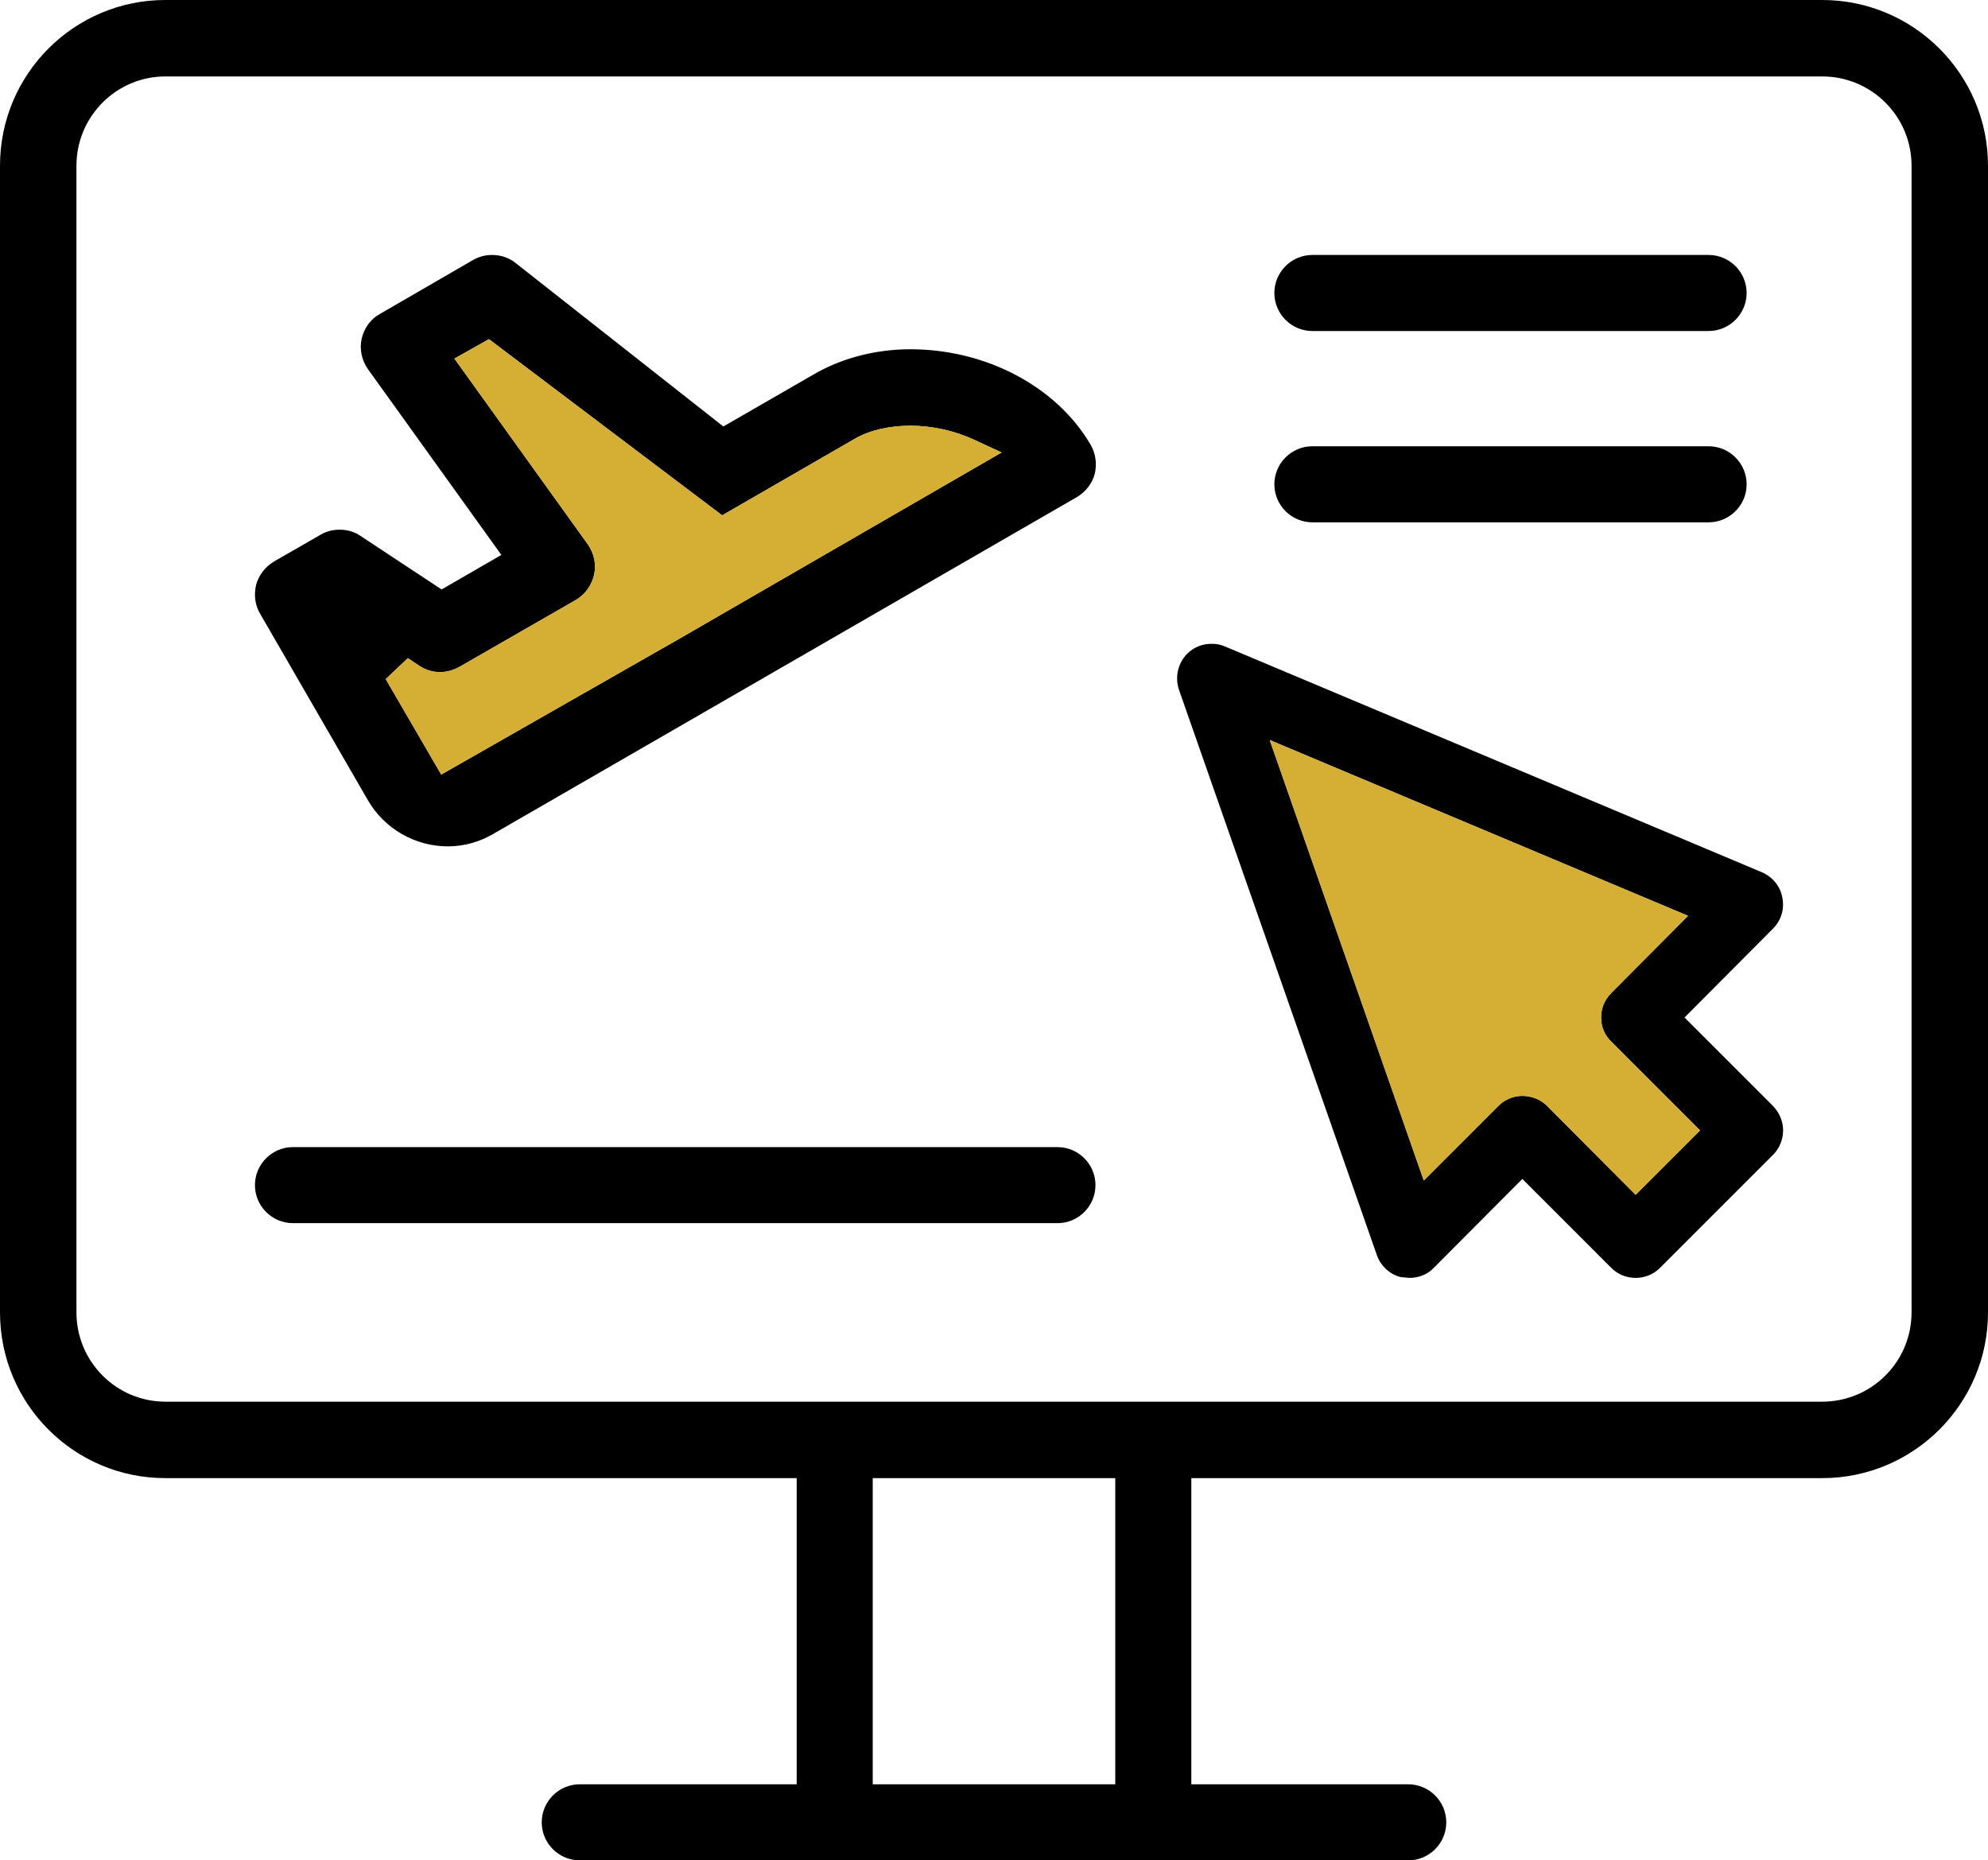
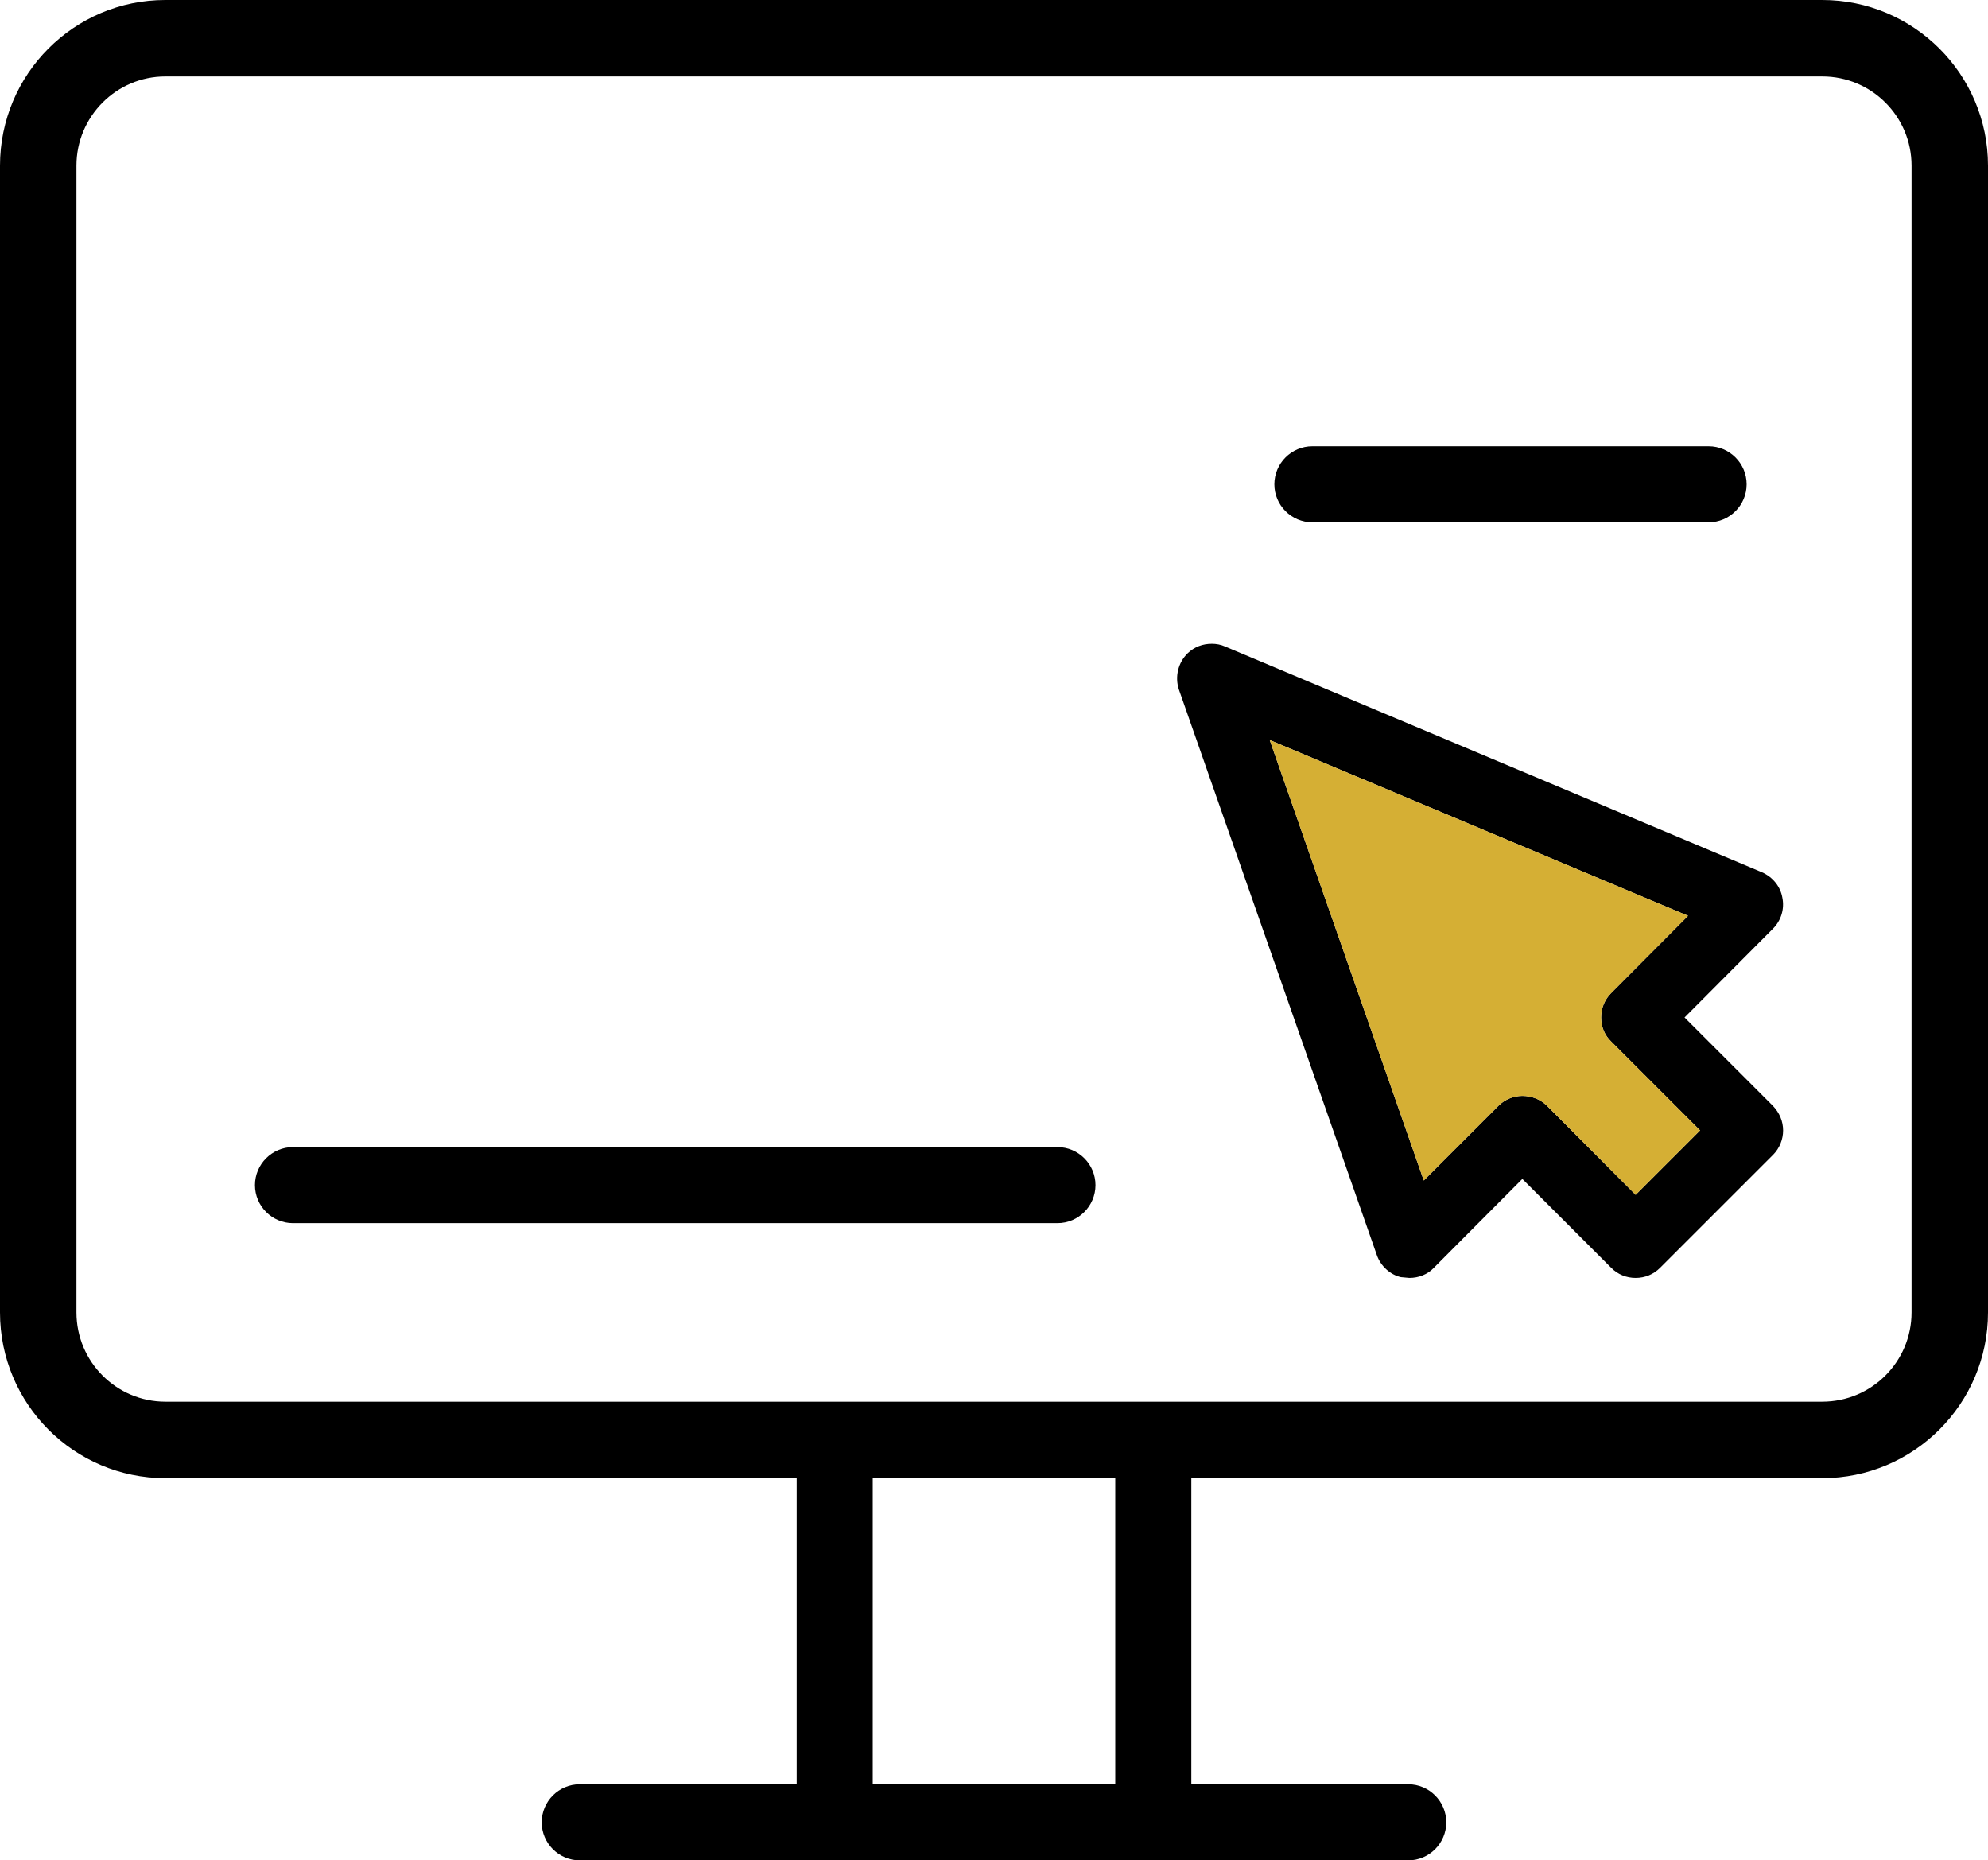
<svg xmlns="http://www.w3.org/2000/svg" id="Layer_2" data-name="Layer 2" viewBox="0 0 51.23 47.94">
  <defs>
    <style>      .cls-1 {        fill: #000;      }      .cls-1, .cls-2 {        stroke-width: 0px;      }      .cls-2 {        fill: #d5af34;      }    </style>
  </defs>
  <g id="Layer_1-2" data-name="Layer 1">
    <g>
      <path class="cls-1" d="M33.82,13.46c-.54,0-.98-.44-.98-.98s.44-.98.98-.98h10.21c.54,0,.98.44.98.98s-.44.98-.98.98h-10.21Z" />
-       <path class="cls-1" d="M33.82,8.53c-.54,0-.98-.44-.98-.98s.44-.98.98-.98h10.21c.54,0,.98.44.98.98s-.44.98-.98.98h-10.21Z" />
      <path class="cls-1" d="M46.96,0H4.26C1.91,0,0,1.91,0,4.27v29.55c0,2.36,1.91,4.27,4.26,4.27h16.27v7.89h-5.59c-.54,0-.98.44-.98.98s.44.98.98.98h21.35c.54,0,.98-.44.98-.98s-.44-.98-.98-.98h-5.59v-7.89h16.26c2.35,0,4.27-1.91,4.27-4.27V4.27c0-2.36-1.92-4.27-4.27-4.27ZM28.74,45.98h-6.25v-7.89h6.25v7.89ZM49.26,33.82c0,1.27-1.03,2.3-2.3,2.3H4.26c-1.26,0-2.29-1.03-2.29-2.3V4.27c0-1.27,1.03-2.3,2.29-2.3h42.7c1.27,0,2.3,1.03,2.3,2.3v29.55Z" />
-       <path class="cls-1" d="M28.11,11.47c-.87-1.5-2.69-2.47-4.65-2.47-.86,0-1.69.21-2.39.59l-2.43,1.4-5.35-4.21c-.17-.14-.39-.21-.61-.21-.17,0-.33.04-.49.13l-2.4,1.39c-.24.13-.41.37-.47.64-.06.27,0,.55.16.78l3.44,4.79-1.54.89-2.09-1.38c-.16-.11-.34-.16-.54-.16-.17,0-.34.04-.49.13l-1.2.69c-.23.14-.39.35-.46.6-.06.26-.03.52.1.74l2.78,4.81c.42.73,1.21,1.19,2.06,1.19.41,0,.81-.11,1.17-.32l15.04-8.68c.22-.13.39-.34.46-.59.06-.26.03-.52-.1-.75ZM17.54,16.44l-6.17,3.52-1.43-2.46.57-.54.3.2c.15.1.34.16.53.16.17,0,.34-.05.49-.13l3.01-1.73c.24-.14.41-.38.47-.65.06-.27,0-.55-.16-.78l-3.44-4.79.89-.5,6.01,4.54,3.43-1.98c.39-.22.89-.33,1.42-.33.56,0,1.15.13,1.66.37l.69.32-8.27,4.78Z" />
-       <path class="cls-2" d="M25.81,11.66l-8.27,4.78-6.17,3.52-1.43-2.46.57-.54.3.2c.15.1.34.16.53.16.17,0,.34-.05.49-.13l3.01-1.73c.24-.14.41-.38.47-.65.06-.27,0-.55-.16-.78l-3.44-4.79.89-.5,6.01,4.54,3.43-1.98c.39-.22.89-.33,1.42-.33.56,0,1.15.13,1.66.37l.69.32Z" />
      <path class="cls-1" d="M45.69,28.5l-2.28-2.28,2.28-2.29c.21-.21.3-.51.24-.8-.05-.29-.25-.53-.52-.65l-13.84-5.82c-.11-.05-.23-.07-.34-.07-.24,0-.45.08-.62.24-.25.24-.34.61-.23.94l5.1,14.57c.1.29.35.51.62.57l.22.02c.24,0,.47-.09.63-.26l2.28-2.29,2.29,2.29c.17.17.39.26.63.26s.46-.09.63-.26l2.91-2.91c.17-.17.26-.4.26-.63s-.09-.45-.26-.63ZM42.15,30.79l-2.28-2.29c-.17-.17-.4-.26-.64-.26s-.46.1-.62.26l-1.92,1.92-3.97-11.35,10.78,4.53-1.98,1.99c-.17.17-.26.39-.26.63s.09.46.26.62l2.29,2.29-1.66,1.66Z" />
      <path class="cls-2" d="M43.81,29.13l-1.66,1.66-2.28-2.29c-.17-.17-.4-.26-.64-.26s-.46.1-.62.26l-1.92,1.92-3.97-11.35,10.78,4.53-1.98,1.99c-.17.17-.26.39-.26.63s.09.46.26.62l2.29,2.29Z" />
      <path class="cls-1" d="M7.55,31.52c-.54,0-.98-.44-.98-.98s.44-.98.98-.98h19.7c.54,0,.98.44.98.98s-.44.98-.98.98H7.55Z" />
    </g>
  </g>
</svg>